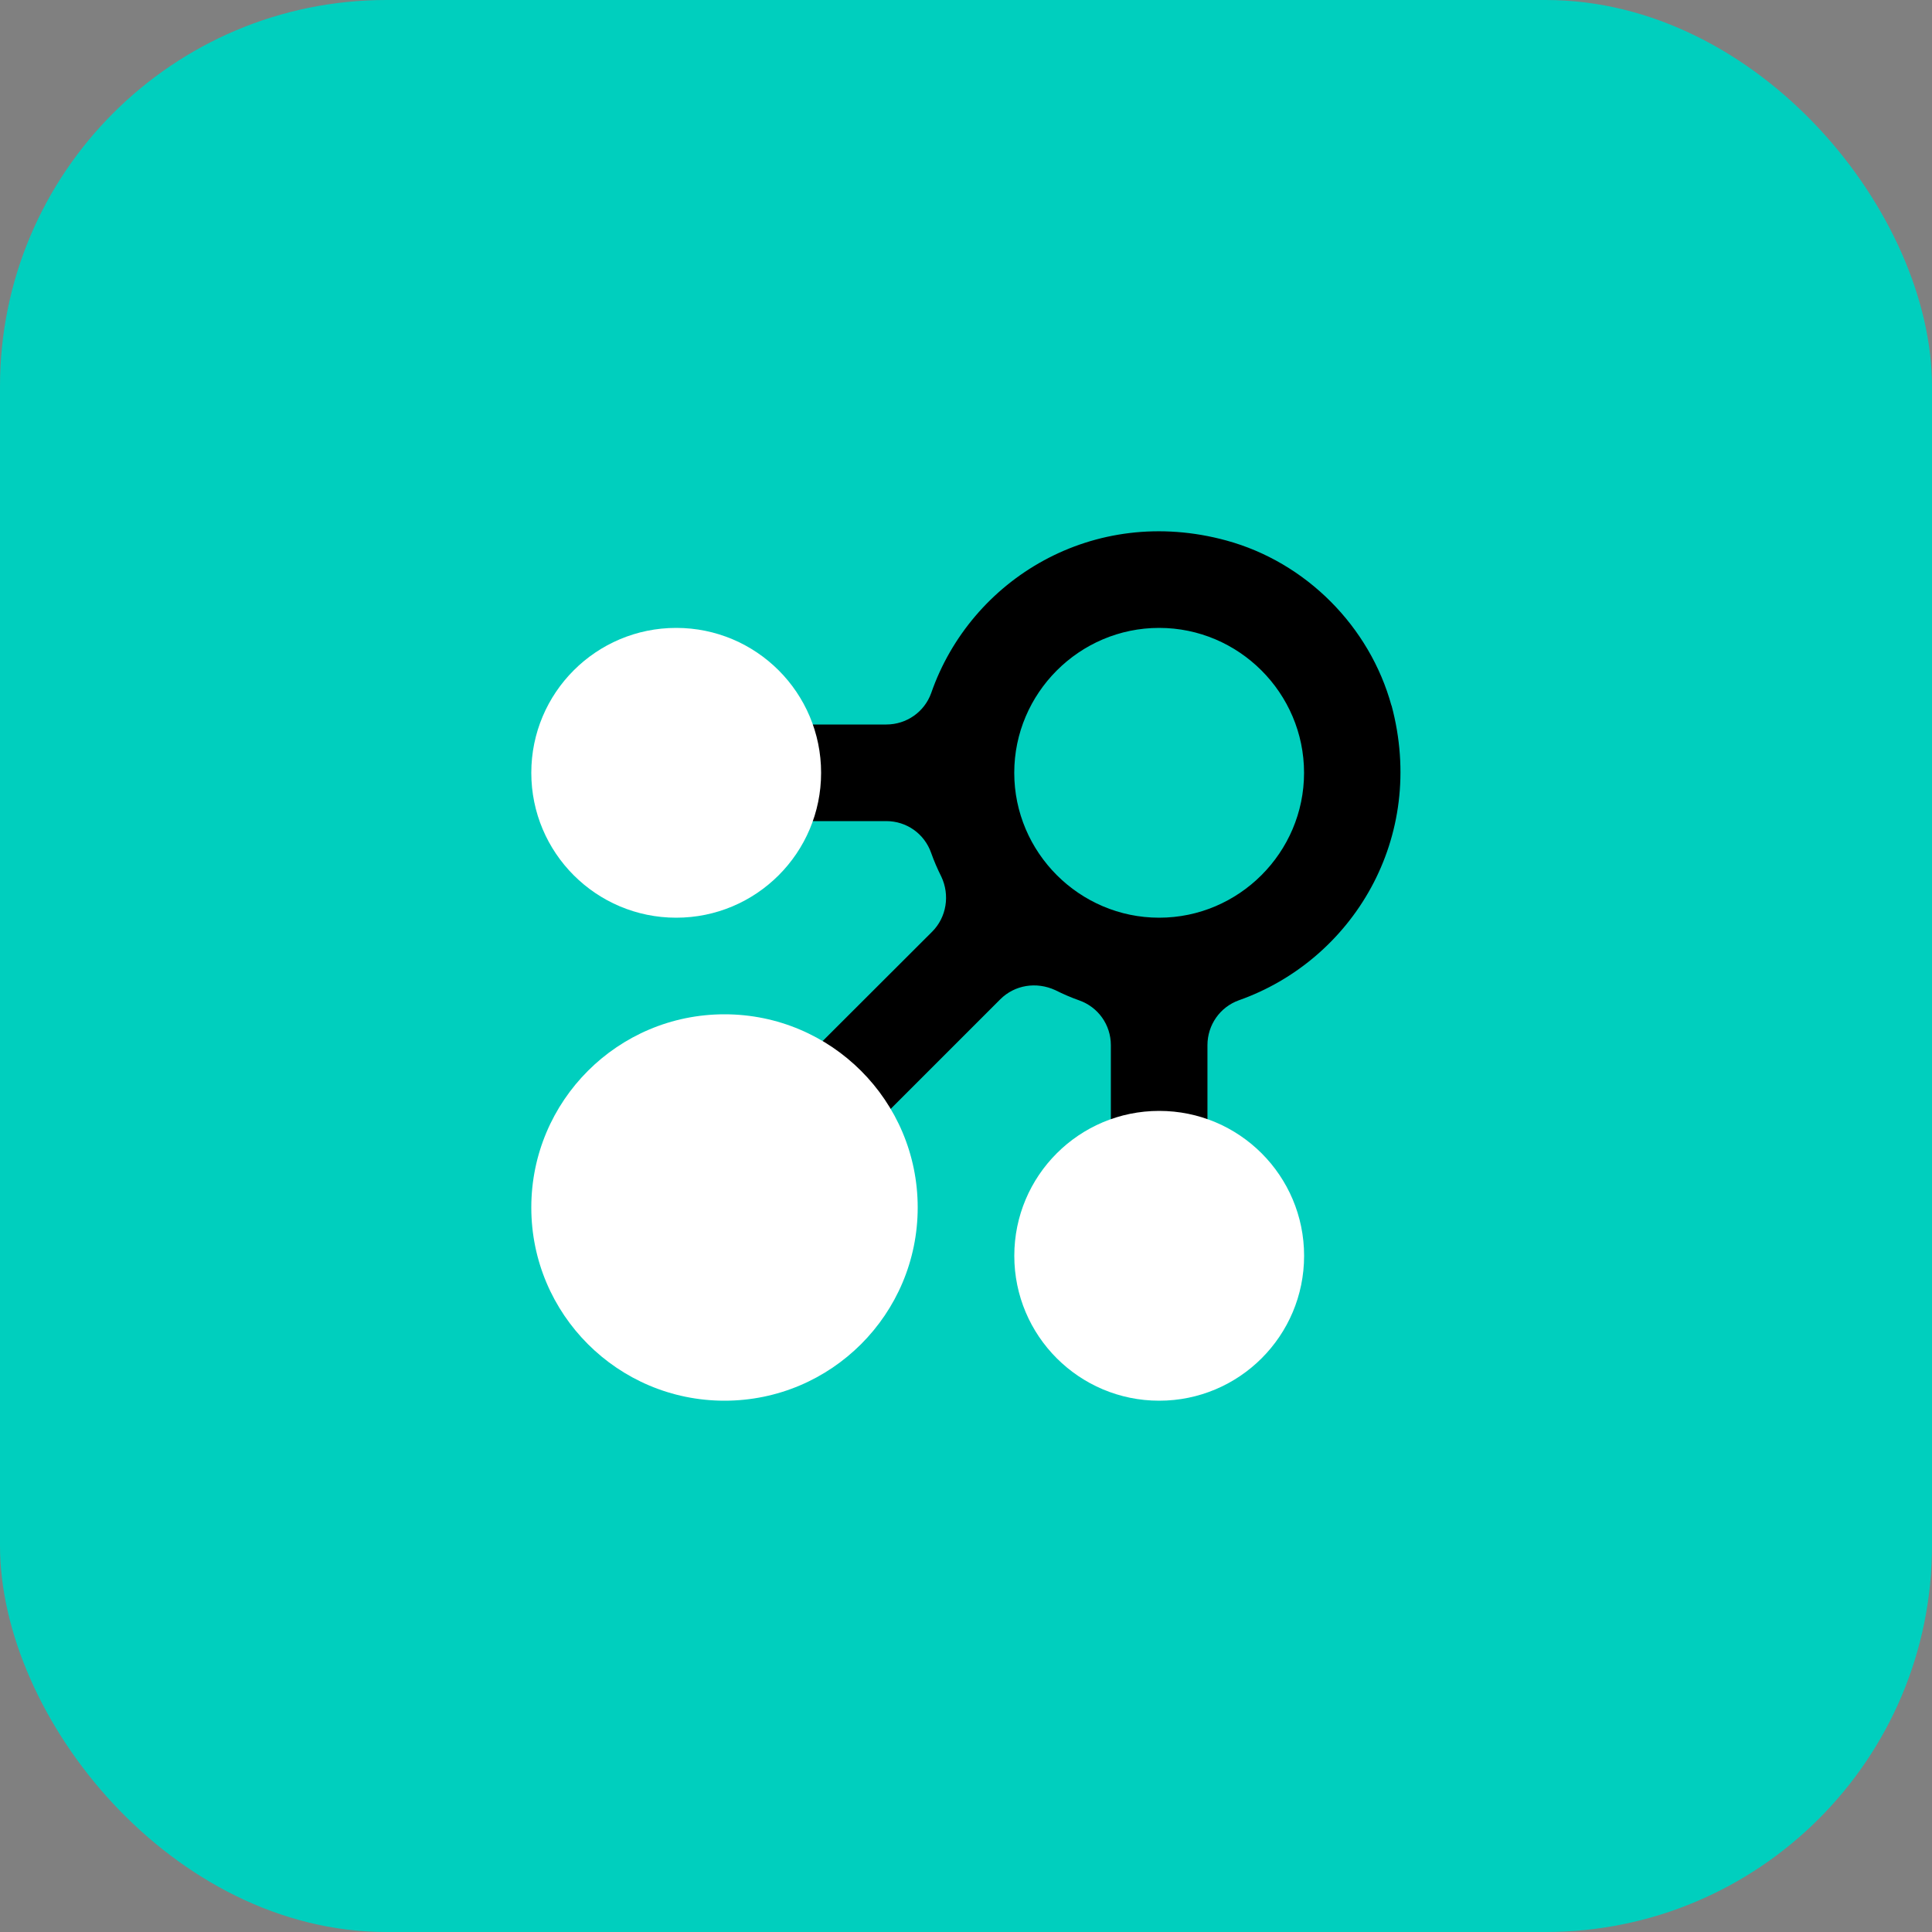
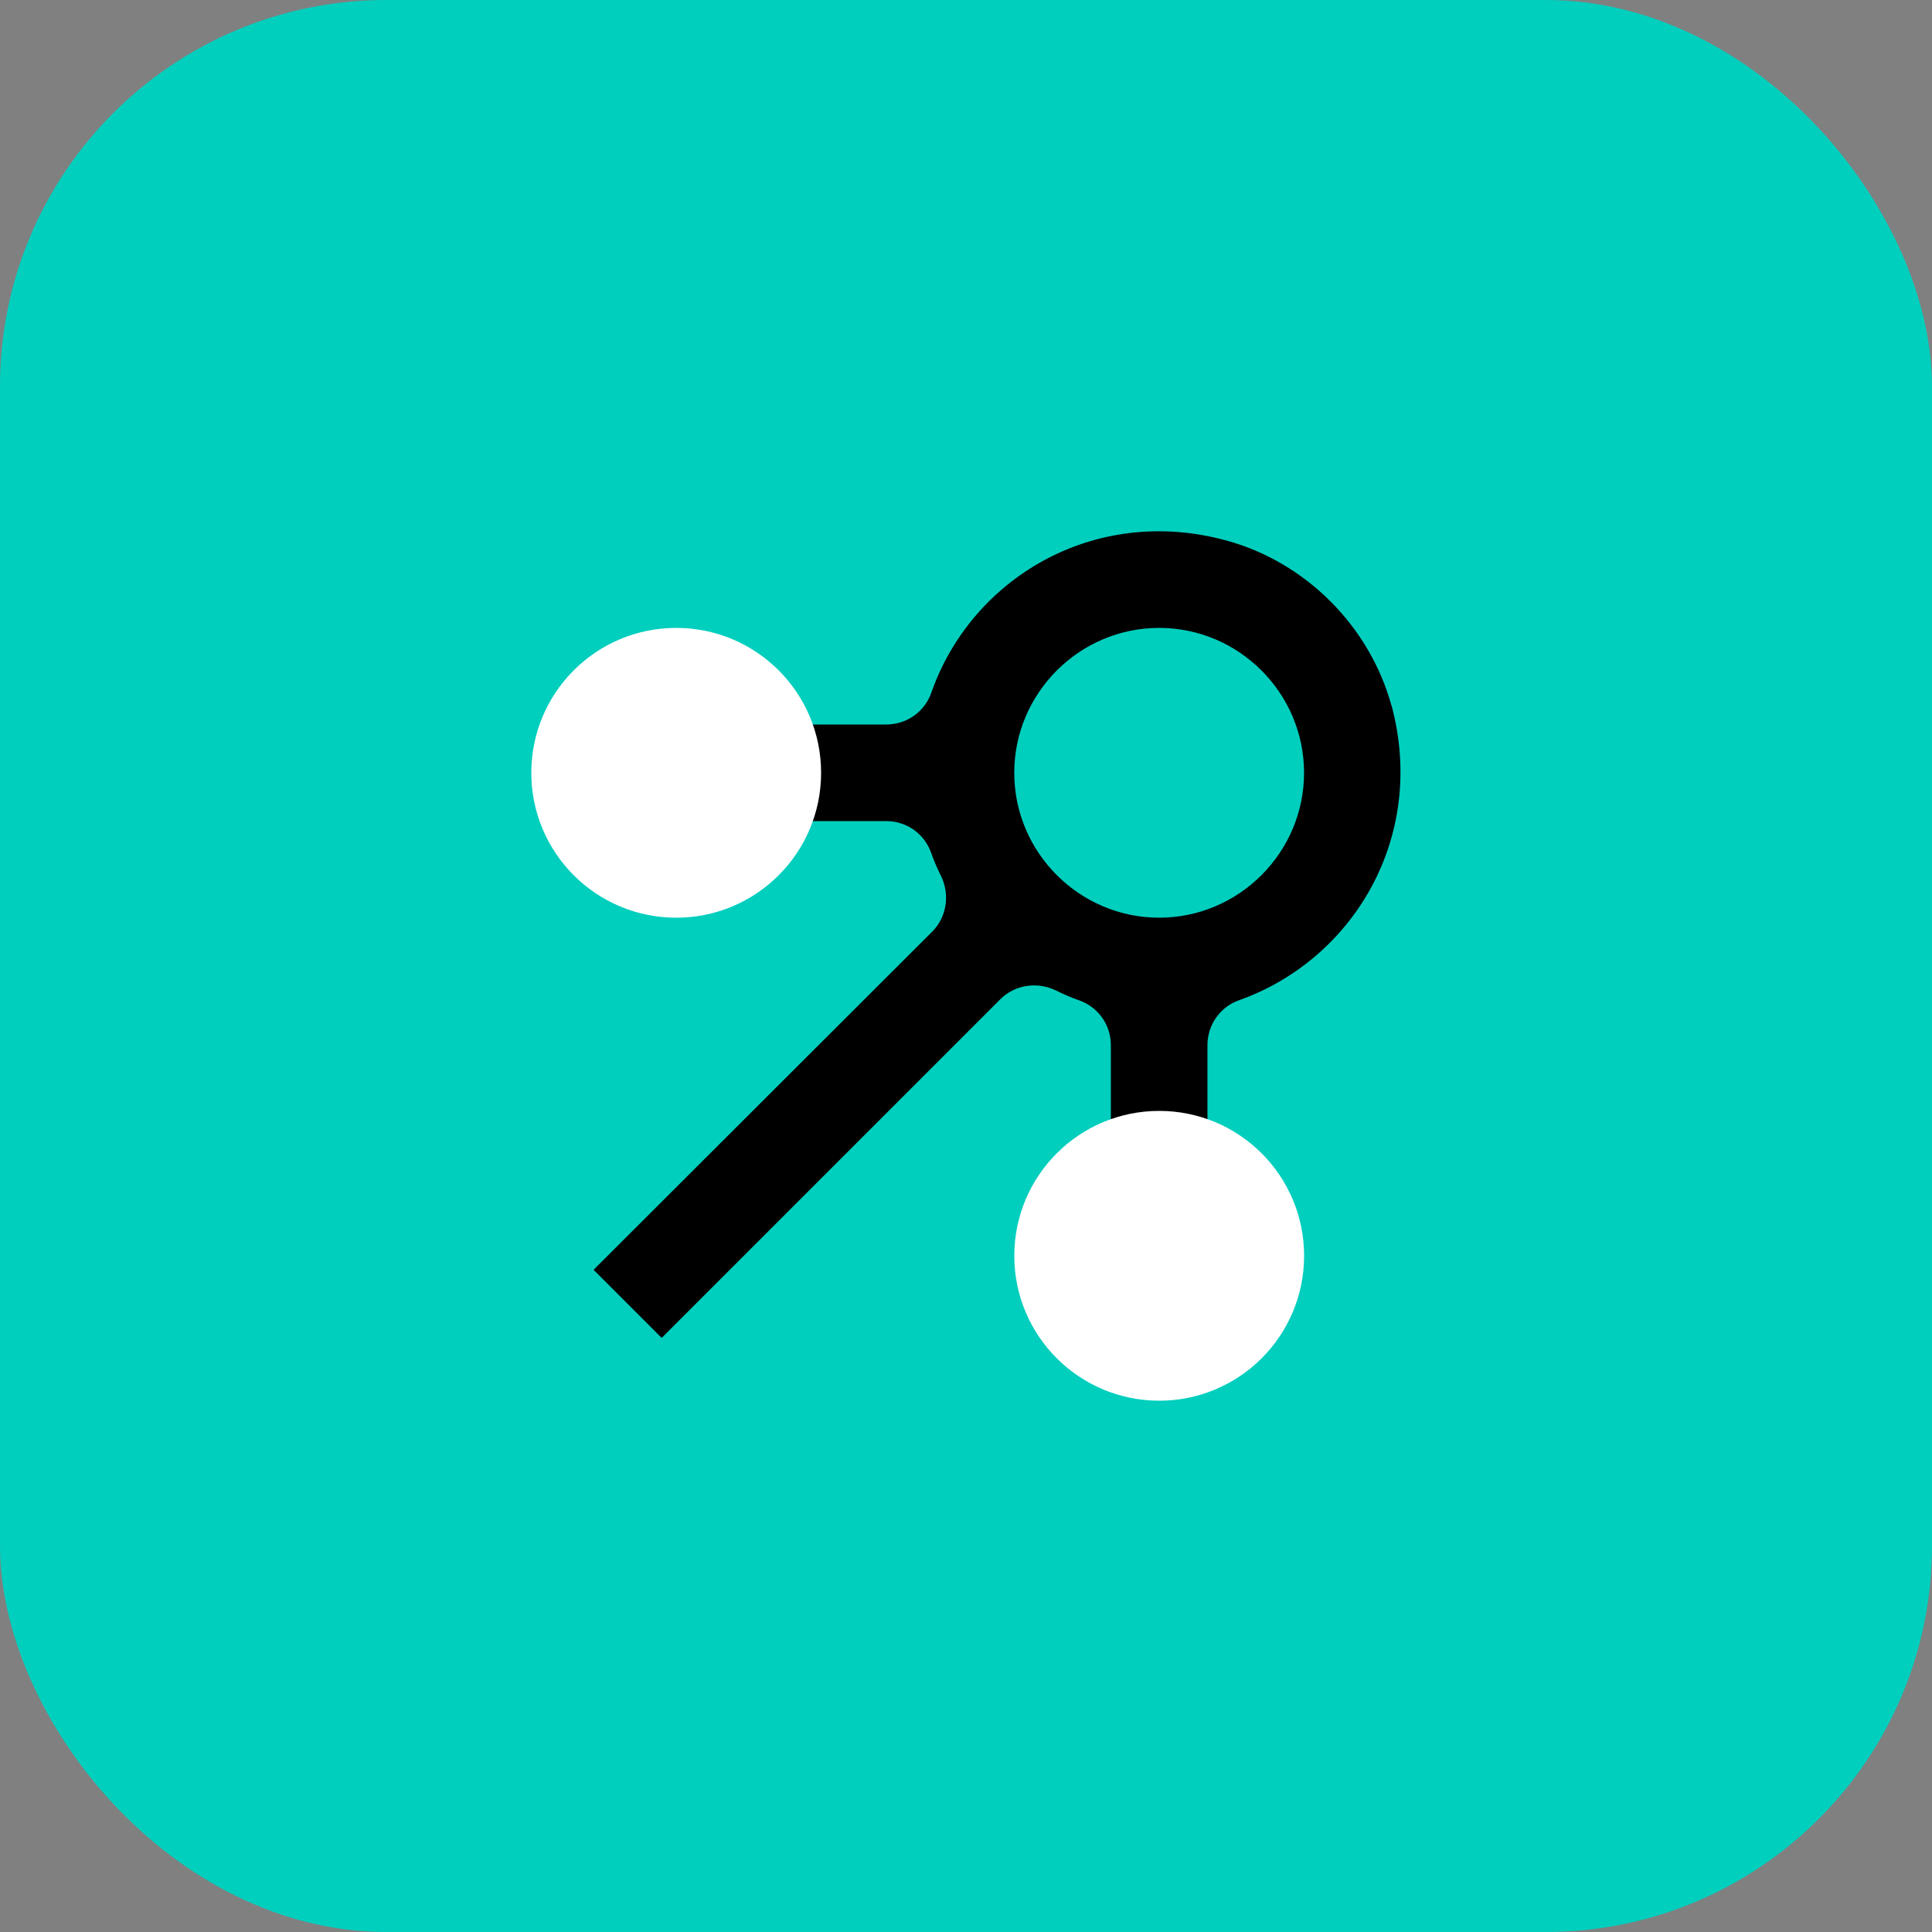
<svg xmlns="http://www.w3.org/2000/svg" width="80" height="80" viewBox="0 0 80 80" fill="none">
  <rect x="0" y="0" width="80" height="80" fill="#808080" stroke="none" />
  <rect width="80" height="80" rx="16" fill="#00CFBE" />
  <g clip-path="url(#clip0_10111_19895)">
    <path d="M57.618 29.22C56.718 25.94 54.078 23.28 50.778 22.38C45.278 20.88 40.198 23.98 38.558 28.7C38.278 29.48 37.538 30 36.698 30H27.998V34H36.698C37.538 34 38.278 34.52 38.558 35.32C38.678 35.66 38.818 35.98 38.978 36.3C39.338 37.06 39.198 37.98 38.598 38.58L24.578 52.58L27.398 55.4L41.418 41.38C42.018 40.78 42.918 40.64 43.698 41C44.018 41.16 44.338 41.3 44.678 41.42C45.478 41.7 45.998 42.44 45.998 43.28V49.98H49.998V43.28C49.998 42.44 50.518 41.7 51.298 41.42C55.998 39.76 59.098 34.7 57.618 29.2V29.22ZM47.998 38C44.698 38 41.998 35.3 41.998 32C41.998 28.7 44.698 26 47.998 26C51.298 26 53.998 28.7 53.998 32C53.998 35.3 51.298 38 47.998 38Z" fill="black" />
    <path d="M28 38C31.314 38 34 35.314 34 32C34 28.686 31.314 26 28 26C24.686 26 22 28.686 22 32C22 35.314 24.686 38 28 38Z" fill="white" />
    <path d="M48 58C51.314 58 54 55.314 54 52C54 48.686 51.314 46 48 46C44.686 46 42 48.686 42 52C42 55.314 44.686 58 48 58Z" fill="white" />
-     <path d="M30 58C34.418 58 38 54.418 38 50C38 45.582 34.418 42 30 42C25.582 42 22 45.582 22 50C22 54.418 25.582 58 30 58Z" fill="white" />
  </g>
  <defs>
    <clipPath id="clip0_10111_19895">
      <rect width="36" height="36" fill="white" transform="translate(22 22)" />
    </clipPath>
  </defs>
</svg>